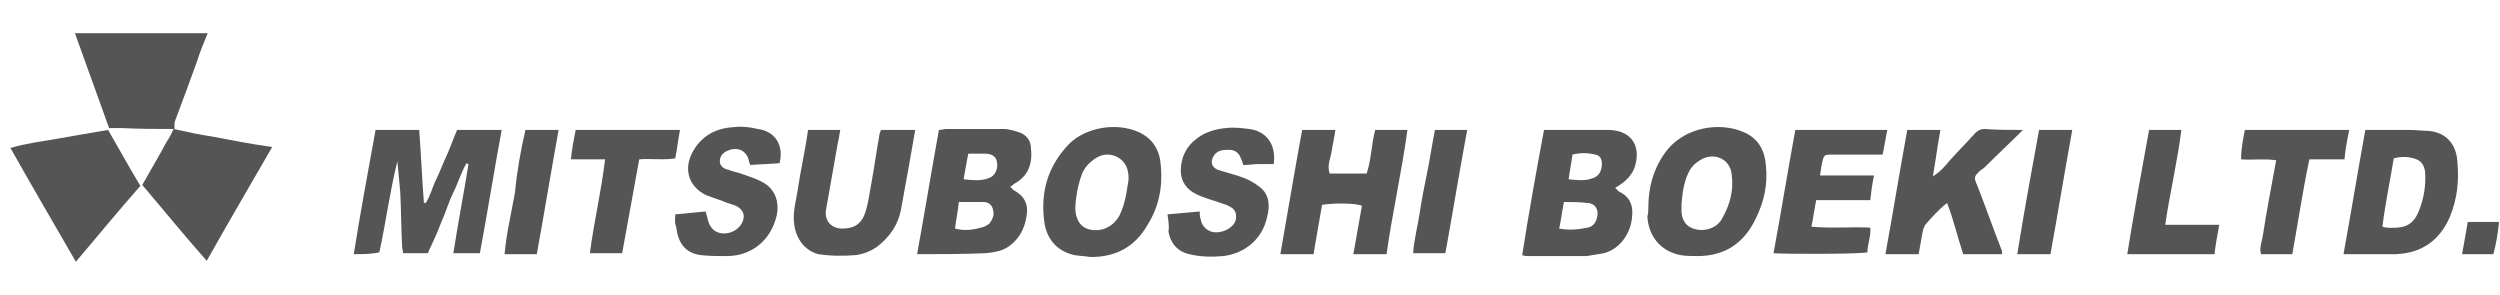
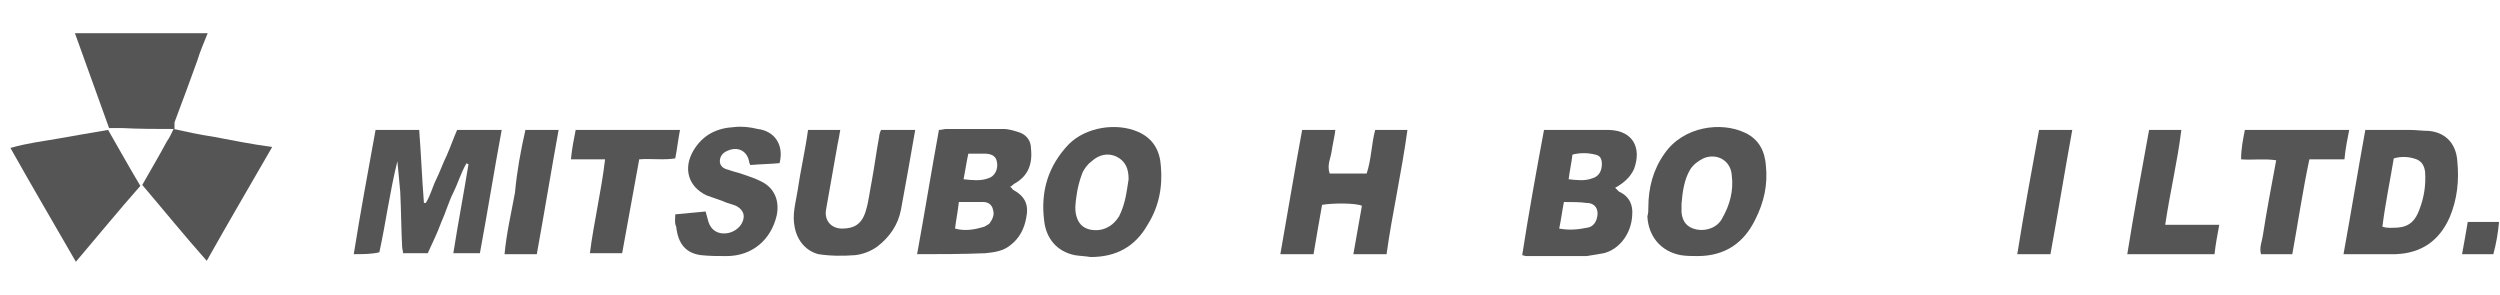
<svg xmlns="http://www.w3.org/2000/svg" version="1.1" id="レイヤー_1" x="0px" y="0px" viewBox="0 0 263.6 31.1" style="enable-background:new 0 0 263.6 31.1;" xml:space="preserve">
  <style type="text/css">
	.st0{fill:#555555;}
</style>
  <title>logo-en</title>
  <g>
    <path class="st0" d="M18.4,13.6c-1.9,0-3.7,0-5.6-0.1c-0.4,0-0.8,0-1.3,0c-1.2-3.3-2.4-6.7-3.6-10c4.7,0,9.4,0,14,0   c-0.4,1-0.8,1.9-1.1,2.9c-0.8,2.2-1.6,4.4-2.4,6.5C18.4,13.2,18.4,13.4,18.4,13.6L18.4,13.6z" />
    <path class="st0" d="M37.3,26.8c0.7-4.4,1.5-8.7,2.3-13.1c1.6,0,3,0,4.6,0c0.2,2.6,0.3,5.2,0.5,7.7c0.1,0,0.1,0,0.2,0   c0.5-0.8,0.7-1.7,1.1-2.5c0.4-0.8,0.7-1.7,1.1-2.5c0.4-0.9,0.7-1.8,1.1-2.7c1.5,0,3.1,0,4.7,0c-0.8,4.3-1.5,8.7-2.3,13   c-0.9,0-1.8,0-2.8,0c0.5-3.2,1.1-6.3,1.6-9.4c-0.1,0-0.1,0-0.2-0.1c-0.6,1-0.9,2.1-1.4,3.1s-0.8,2.1-1.3,3.2   c-0.4,1.1-0.9,2.1-1.4,3.2c-0.8,0-1.7,0-2.6,0c0-0.2-0.1-0.5-0.1-0.7c-0.1-1.9-0.1-3.8-0.2-5.8c-0.1-1.1-0.2-2.1-0.3-3.2   c-0.8,3.2-1.2,6.4-1.9,9.6C39.2,26.8,38.3,26.8,37.3,26.8z" />
    <path class="st0" d="M162.8,13.7c0.4,0,0.7,0,1,0c1.8,0,3.7,0,5.5,0c0.1,0,0.3,0,0.4,0c2.5,0.1,3.4,1.9,2.6,4.1   c-0.4,0.9-1.1,1.5-2,2c0.2,0.2,0.3,0.3,0.4,0.4c1.1,0.5,1.5,1.4,1.4,2.5c-0.1,2-1.4,3.6-3,4c-0.6,0.1-1.2,0.2-1.8,0.3   c-2.1,0-4.2,0-6.3,0c-0.1,0-0.2,0-0.5-0.1C161.2,22.4,162,18,162.8,13.7z M164.9,21.3c-0.2,1-0.3,1.9-0.5,2.8c1.1,0.2,2,0.1,3-0.1   c0.6-0.1,0.9-0.6,1-1.1c0.2-0.8-0.2-1.5-1.1-1.5C166.6,21.3,165.8,21.3,164.9,21.3z M165.4,18.9c0.9,0.1,1.7,0.2,2.5-0.1   c0.7-0.2,1-0.8,1-1.5c0-0.6-0.2-0.9-0.7-1c-0.8-0.2-1.6-0.2-2.4,0C165.7,17.2,165.5,18,165.4,18.9z" />
    <path class="st0" d="M96.7,26.8c0.8-4.4,1.5-8.7,2.3-13.1c0.3,0,0.5-0.1,0.8-0.1c2,0,4,0,6,0c0.6,0,1.2,0.2,1.8,0.4   c0.7,0.3,1.1,0.9,1.1,1.6c0.2,1.7-0.3,3-1.8,3.8c-0.1,0.1-0.2,0.2-0.4,0.3c0.2,0.1,0.2,0.2,0.3,0.3c1.3,0.7,1.7,1.6,1.4,3   c-0.2,1.1-0.7,2.1-1.6,2.8c-0.8,0.7-1.8,0.8-2.7,0.9C101.4,26.8,99.1,26.8,96.7,26.8z M100.7,24.1c1.1,0.3,2.1,0.1,3.1-0.2   c0.2-0.1,0.3-0.2,0.5-0.3c0.3-0.4,0.6-0.9,0.4-1.5c-0.1-0.5-0.5-0.8-1-0.8c-0.8,0-1.7,0-2.6,0C101,22.3,100.8,23.2,100.7,24.1z    M101.6,18.9c0.9,0.1,1.8,0.2,2.6-0.1c0.7-0.2,1.1-1,0.9-1.8c-0.1-0.5-0.5-0.8-1.3-0.8c-0.6,0-1.1,0-1.7,0   C101.9,17.1,101.8,17.9,101.6,18.9z" />
-     <path class="st0" d="M213.3,13.7c-1.4,1.4-2.7,2.6-4,3.9c-0.1,0.1-0.2,0.2-0.4,0.3c-0.8,0.7-0.8,0.8-0.4,1.7   c0.9,2.3,1.7,4.6,2.6,6.9c0,0.1,0,0.1,0,0.3c-0.7,0-1.3,0-2,0s-1.4,0-2.1,0c-0.6-1.8-1-3.6-1.7-5.4c-0.9,0.7-1.6,1.5-2.3,2.3   c-0.1,0.1-0.1,0.3-0.2,0.4c-0.2,0.9-0.3,1.7-0.5,2.7c-1.1,0-2.2,0-3.5,0c0.8-4.4,1.5-8.7,2.3-13.1c1.2,0,2.3,0,3.5,0   c-0.3,1.6-0.5,3.2-0.8,4.9c0.8-0.5,1.3-1.1,1.8-1.7c0.9-1,1.8-1.9,2.7-2.9c0.3-0.3,0.6-0.4,1-0.4C210.5,13.7,211.8,13.7,213.3,13.7   z" />
    <path class="st0" d="M135,26.8c0.8-4.5,1.5-8.8,2.3-13.1c1.2,0,2.3,0,3.5,0c-0.1,0.8-0.3,1.6-0.4,2.3c-0.1,0.7-0.5,1.4-0.2,2.3   c1.3,0,2.6,0,3.9,0c0.5-1.5,0.5-3.1,0.9-4.6c1.1,0,2.2,0,3.4,0c-0.3,2.2-0.7,4.4-1.1,6.6c-0.4,2.2-0.8,4.3-1.1,6.5   c-1.2,0-2.3,0-3.5,0c0.3-1.7,0.6-3.4,0.9-5.1c-0.6-0.3-3.1-0.3-4.2-0.1c-0.3,1.7-0.6,3.4-0.9,5.2C137.4,26.8,136.3,26.8,135,26.8z" />
    <path class="st0" d="M247.1,26.8c0.8-4.4,1.5-8.7,2.3-13.1c1.6,0,3.1,0,4.7,0c0.7,0,1.3,0.1,2,0.1c2,0.2,2.9,1.6,3,3.2   c0.2,2,0,4-0.8,5.9c-1.1,2.5-3,3.8-5.7,3.9c-1.5,0-3.1,0-4.6,0C247.7,26.8,247.4,26.8,247.1,26.8z M251.2,23.9   c0.6,0.2,1.1,0.1,1.6,0.1c1.3-0.1,1.9-0.8,2.3-1.9c0.5-1.3,0.7-2.6,0.6-4c-0.1-0.7-0.4-1.2-1.2-1.4c-0.7-0.2-1.4-0.2-2.1,0   C252,19.1,251.5,21.5,251.2,23.9z" />
    <path class="st0" d="M173.8,21.9c0-2.1,0.5-4,1.7-5.7c2-2.9,6-3.4,8.5-2.2c1.5,0.7,2.1,2,2.2,3.5c0.2,2-0.2,3.8-1.1,5.6   c-1.2,2.5-3.2,3.9-6.1,3.9c-0.6,0-1.2,0-1.8-0.1c-2.1-0.4-3.4-2-3.5-4.1C173.8,22.5,173.8,22.2,173.8,21.9z M177.3,21.5   c0,0.3,0,0.6,0,0.9c0.1,1,0.6,1.6,1.6,1.8c1,0.2,2.2-0.2,2.7-1.2c0.8-1.4,1.2-2.9,1-4.5c-0.1-1.6-1.6-2.4-3-1.8   c-0.6,0.3-1.1,0.7-1.4,1.2C177.6,18.9,177.4,20.2,177.3,21.5z" />
    <path class="st0" d="M115,27.1c-0.6-0.1-1.1-0.1-1.7-0.2c-1.9-0.4-3-1.8-3.2-3.6c-0.4-3.1,0.4-5.8,2.6-8.1c1.8-1.8,5-2.3,7.3-1.3   c1.6,0.7,2.3,2,2.4,3.6c0.2,2.2-0.2,4.3-1.4,6.2C119.7,26,117.7,27.1,115,27.1z M119,18.9c0-1.1-0.3-1.9-1.3-2.4   c-0.9-0.4-1.8-0.2-2.6,0.5c-0.4,0.3-0.8,0.8-1,1.3c-0.3,0.8-0.5,1.6-0.6,2.4c-0.1,0.7-0.2,1.4,0,2.1s0.6,1.2,1.4,1.4   c1.4,0.3,2.5-0.4,3.1-1.4C118.7,21.4,118.8,20.1,119,18.9z" />
    <path class="st0" d="M8,27.6c-2.3-4-4.6-7.9-6.9-12c1.7-0.5,3.4-0.7,5.1-1s3.4-0.6,5.2-0.9c1.1,1.9,2.2,3.9,3.4,5.9   C12.5,22.2,10.3,24.9,8,27.6z" />
    <path class="st0" d="M18.3,13.6c1.4,0.3,2.7,0.6,4.1,0.8c2.1,0.4,4.1,0.8,6.3,1.1c-2.3,4-4.6,7.9-6.9,12c-2.4-2.7-4.5-5.3-6.8-8   c0.9-1.6,1.8-3.1,2.6-4.6C17.9,14.5,18.1,14,18.3,13.6L18.3,13.6z" />
    <path class="st0" d="M96.5,13.7c-0.5,2.9-1,5.7-1.5,8.4c-0.3,1.6-1.2,2.9-2.5,3.9c-0.7,0.5-1.5,0.8-2.3,0.9   c-1.3,0.1-2.6,0.1-3.9-0.1c-1.2-0.3-2.2-1.3-2.5-2.8c-0.3-1.4,0.1-2.6,0.3-3.9c0.3-2.1,0.8-4.2,1.1-6.4c1.1,0,2.2,0,3.4,0   c-0.1,0.6-0.2,1.1-0.3,1.6c-0.4,2.3-0.8,4.5-1.2,6.8c-0.2,1.1,0.5,2,1.7,2c1.3,0,2.1-0.5,2.5-1.9c0.3-1,0.4-2,0.6-3   c0.3-1.6,0.5-3.2,0.8-4.8c0-0.2,0.1-0.5,0.2-0.7C94.2,13.7,95.3,13.7,96.5,13.7z" />
-     <path class="st0" d="M197.6,18.5c-0.2,0.9-0.3,1.7-0.4,2.6c-1.9,0-3.8,0-5.7,0c-0.2,1-0.3,1.8-0.5,2.8c2.1,0.2,4.2,0,6.2,0.1   c0.1,0.9-0.3,1.7-0.3,2.6c-0.7,0.2-8.5,0.2-9.9,0.1c0.8-4.3,1.5-8.7,2.3-13c3.2,0,6.4,0,9.7,0c-0.2,0.9-0.3,1.7-0.5,2.6   c-0.3,0-0.6,0-0.9,0c-1.4,0-2.8,0-4.3,0c-1,0-1,0-1.2,1c-0.1,0.4-0.1,0.7-0.2,1.2C193.9,18.5,195.7,18.5,197.6,18.5z" />
    <path class="st0" d="M71.2,22.6c1.1-0.1,2.2-0.2,3.2-0.3c0.1,0.4,0.2,0.7,0.3,1.1c0.3,0.9,1,1.3,1.9,1.2c0.9-0.1,1.7-0.8,1.8-1.6   c0.1-0.5-0.2-1-0.8-1.3c-0.5-0.2-1-0.3-1.4-0.5c-0.6-0.2-1.1-0.4-1.7-0.6c-1.9-0.9-2.5-2.8-1.4-4.7c1-1.7,2.5-2.4,4.3-2.5   c0.8-0.1,1.7,0,2.5,0.2c1.7,0.2,2.8,1.6,2.3,3.6c-1,0.1-2,0.1-3.1,0.2c0-0.1-0.1-0.2-0.1-0.3c-0.2-1.2-1.2-1.7-2.3-1.2   c-0.5,0.2-0.8,0.6-0.8,1.1s0.4,0.8,0.9,0.9c0.5,0.2,1.1,0.3,1.6,0.5c0.6,0.2,1.2,0.4,1.8,0.7c1.5,0.7,2,2.1,1.7,3.6   c-0.6,2.6-2.6,4.3-5.3,4.3c-0.9,0-1.8,0-2.7-0.1c-1.5-0.2-2.4-1.1-2.6-3C71.1,23.5,71.2,23.1,71.2,22.6z" />
-     <path class="st0" d="M123.1,22.6c1.2-0.1,2.3-0.2,3.4-0.3c0,0.3,0,0.6,0.1,0.8c0.1,0.8,0.8,1.4,1.6,1.4c1,0,1.9-0.6,2.1-1.3   c0.1-0.6,0-1.1-0.6-1.4c-0.3-0.2-0.7-0.3-1-0.4c-0.8-0.3-1.7-0.5-2.5-0.9c-1.1-0.5-1.7-1.4-1.7-2.5c0-1.4,0.6-2.6,1.7-3.4   c0.9-0.7,2-1,3.1-1.1c0.8-0.1,1.6,0,2.4,0.1c1.7,0.2,2.9,1.5,2.6,3.7c-0.5,0-1,0-1.6,0c-0.5,0-1,0.1-1.6,0.1   c-0.1-0.3-0.2-0.6-0.3-0.8c-0.2-0.5-0.6-0.8-1.2-0.8c-0.6,0-1.2,0-1.6,0.6c-0.4,0.6-0.3,1.2,0.4,1.5c0.9,0.3,1.8,0.5,2.6,0.8   c0.6,0.2,1.3,0.6,1.8,1c1.1,0.8,1.1,2.1,0.8,3.2c-0.5,2.3-2.3,3.8-4.6,4.1c-1.2,0.1-2.4,0.1-3.6-0.2c-1.3-0.3-2-1.2-2.2-2.4   C123.3,23.9,123.2,23.3,123.1,22.6z" />
    <path class="st0" d="M236.7,13.7c3.8,0,7.3,0,11,0c-0.2,1-0.4,2-0.5,3.1c-1.2,0-2.4,0-3.7,0c-0.7,3.3-1.2,6.7-1.8,10   c-1.1,0-2.2,0-3.3,0c-0.2-0.7,0.1-1.3,0.2-2c0.4-2.6,0.9-5.2,1.4-7.9c-1.3-0.2-2.5,0-3.7-0.1C236.3,15.7,236.5,14.7,236.7,13.7z" />
    <path class="st0" d="M63.8,16.8c-1.3,0-2.4,0-3.6,0c0.1-1.1,0.3-2.1,0.5-3.1c3.7,0,7.3,0,11,0c-0.2,1-0.3,2-0.5,3   c-1.2,0.2-2.5,0-3.8,0.1c-0.6,3.3-1.2,6.6-1.8,9.9c-1.2,0-2.3,0-3.4,0C62.6,23.5,63.4,20.2,63.8,16.8z" />
    <path class="st0" d="M224.3,26.8c0.7-4.4,1.5-8.7,2.3-13.1c1.2,0,2.3,0,3.4,0c-0.4,3.3-1.2,6.6-1.7,10c1.9,0,3.8,0,5.7,0   c-0.2,1.1-0.4,2.1-0.5,3.1C230.4,26.8,227.4,26.8,224.3,26.8z" />
    <path class="st0" d="M216.2,26.8c-1.2,0-2.3,0-3.5,0c0.7-4.4,1.5-8.7,2.3-13.1c1.2,0,2.3,0,3.5,0C217.7,18.1,217,22.4,216.2,26.8z" />
    <path class="st0" d="M55.4,13.7c1.2,0,2.3,0,3.5,0c-0.8,4.4-1.5,8.7-2.3,13.1c-1.1,0-2.2,0-3.4,0c0.2-2.2,0.7-4.3,1.1-6.5   C54.5,18.1,54.9,15.9,55.4,13.7z" />
-     <path class="st0" d="M154.7,13.7c-0.8,4.3-1.5,8.6-2.3,13c-1.1,0-2.2,0-3.4,0c0.1-1.5,0.5-2.9,0.7-4.3c0.2-1.4,0.5-2.8,0.8-4.3   s0.5-2.9,0.8-4.4C152.4,13.7,153.5,13.7,154.7,13.7z" />
    <path class="st0" d="M262.9,26.8c-1.1,0-2.2,0-3.3,0c0.2-1.1,0.4-2.2,0.6-3.4c1,0,2.1,0,3.3,0C263.4,24.5,263.2,25.7,262.9,26.8z" />
  </g>
</svg>